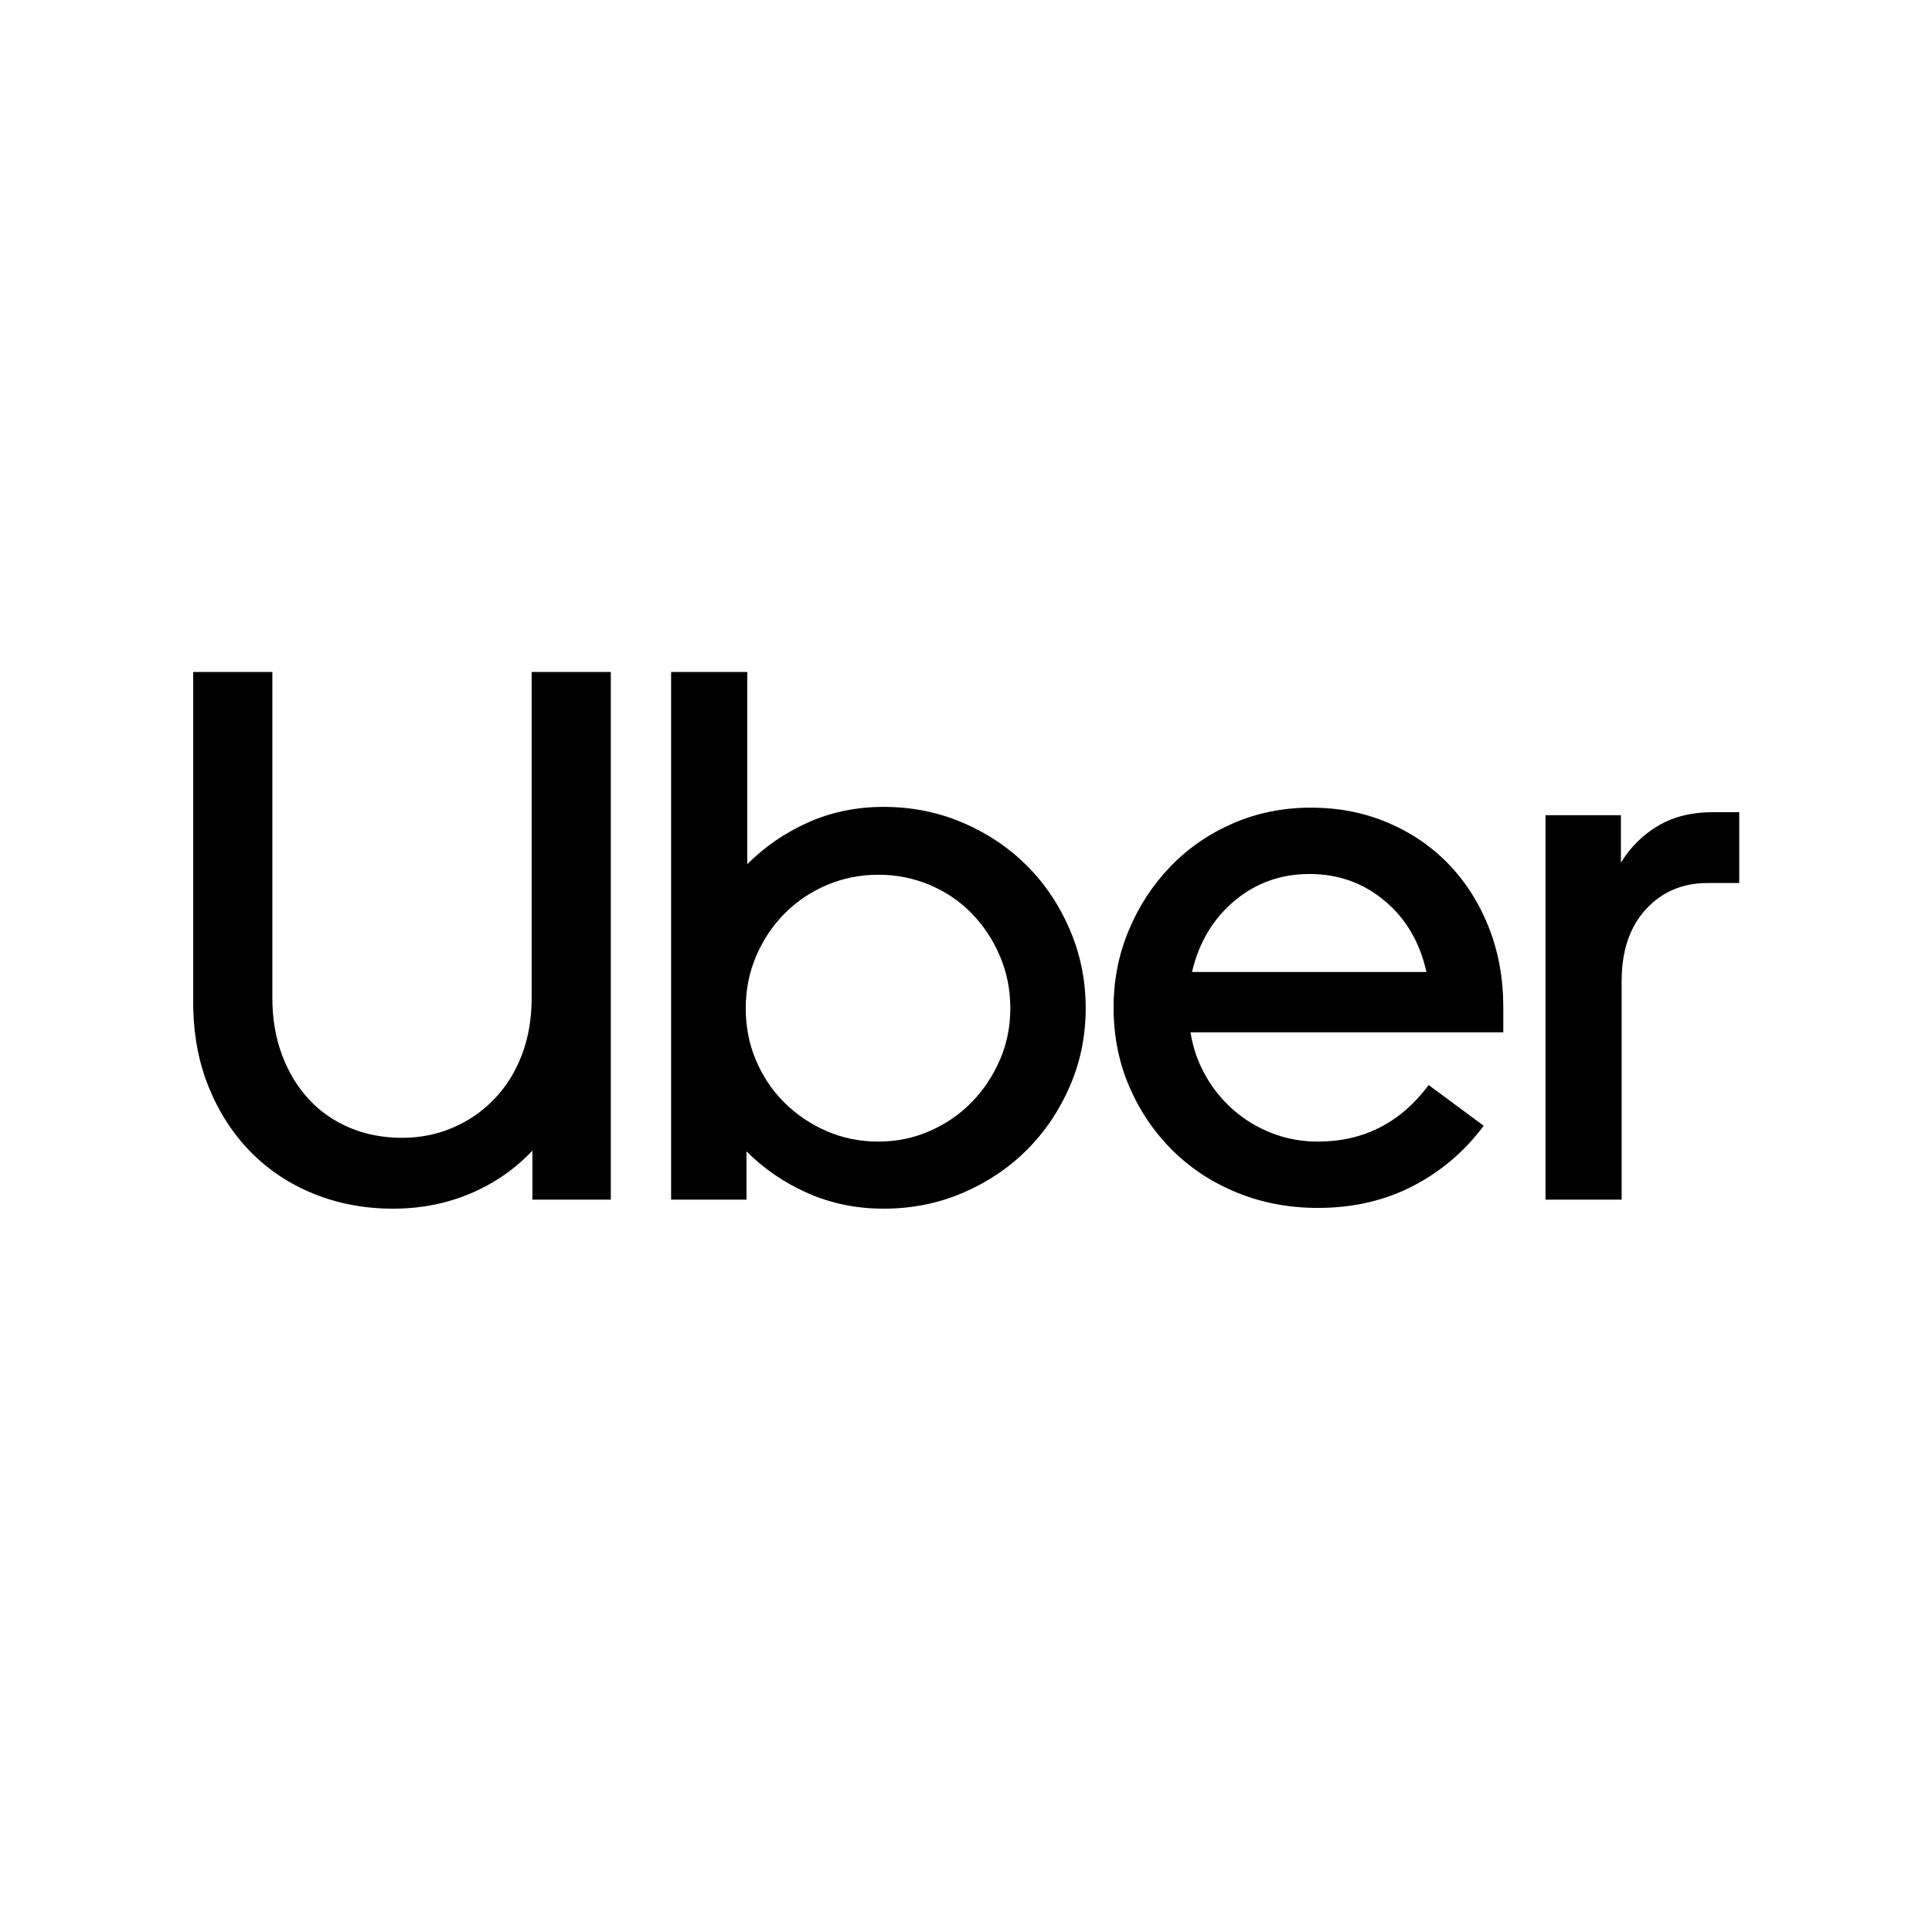
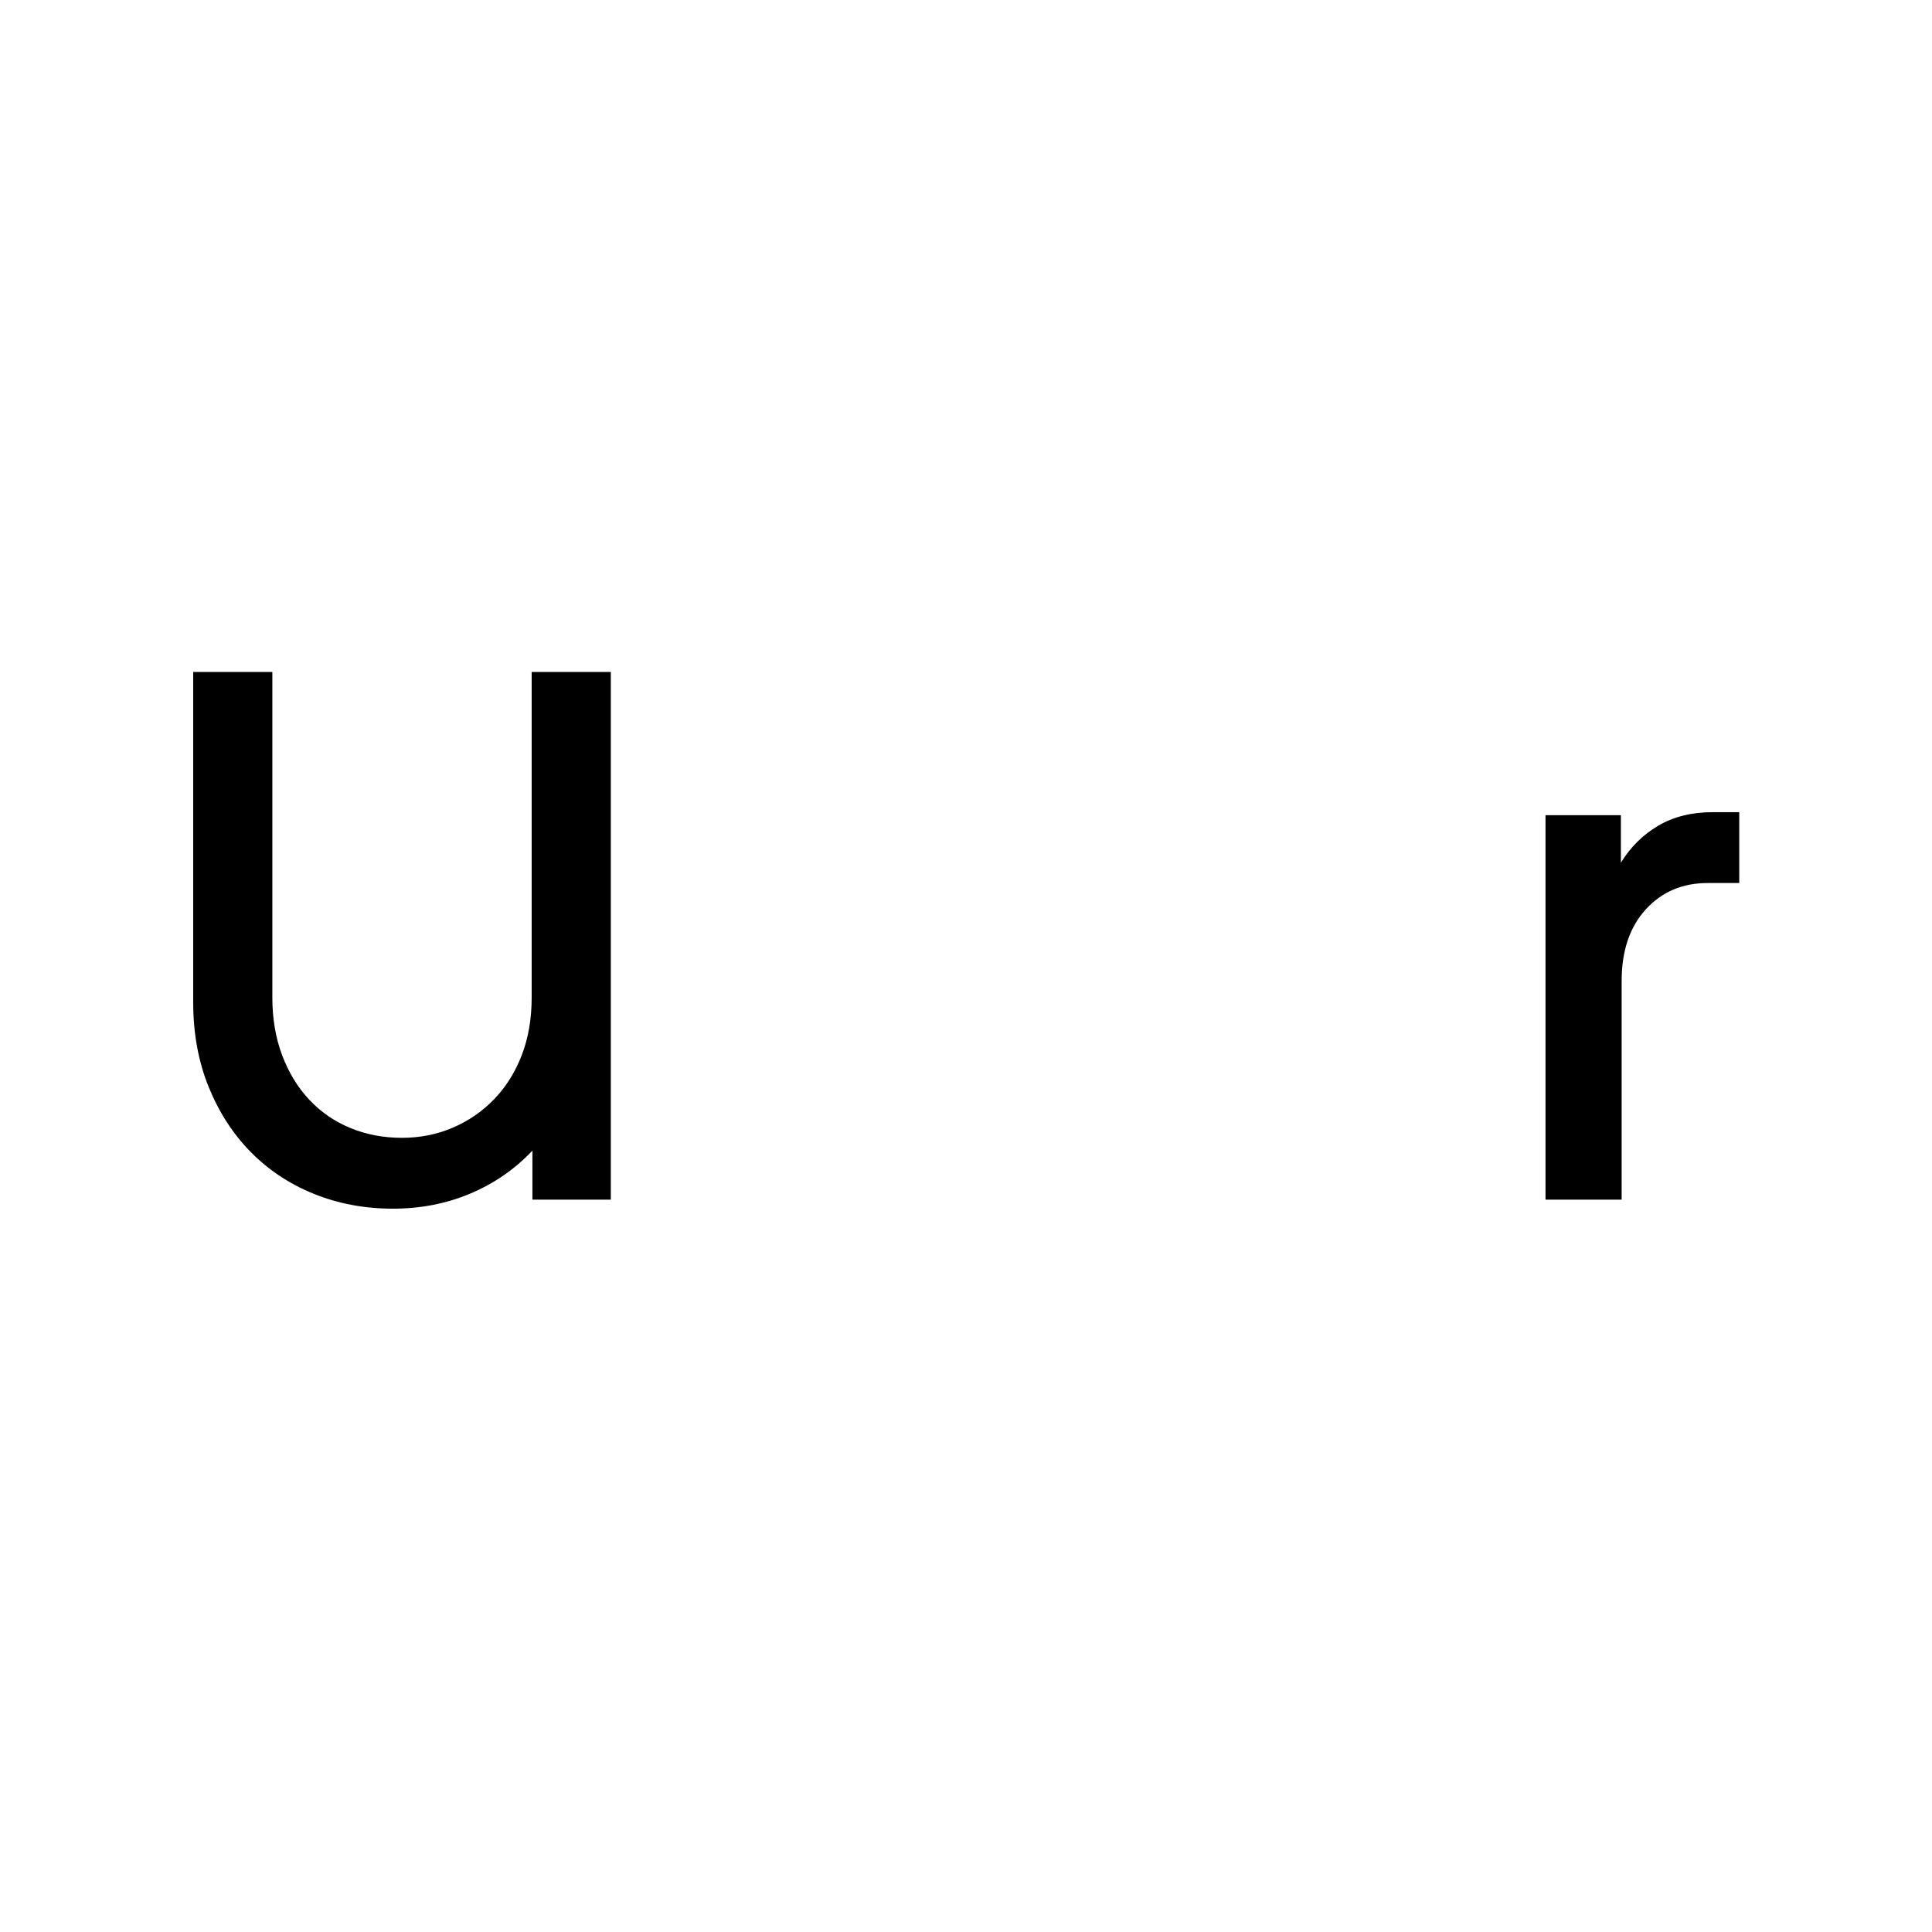
<svg xmlns="http://www.w3.org/2000/svg" width="100%" height="100%" viewBox="0 0 300 300" version="1.1" xml:space="preserve" style="fill-rule:evenodd;clip-rule:evenodd;stroke-linejoin:round;stroke-miterlimit:2;">
  <g transform="matrix(0.259,0,0,0.259,30,104.342)">
    <g>
      <path d="M53.328,229.809C57.245,240.204 62.668,249.092 69.598,256.473C76.528,263.855 84.738,269.504 94.228,273.421C103.719,277.338 114.038,279.296 125.186,279.296C136.033,279.296 146.201,277.262 155.692,273.194C165.183,269.126 173.468,263.402 180.548,256.021C187.628,248.639 193.127,239.827 197.044,229.583C200.961,219.339 202.919,207.891 202.919,195.236L202.919,0L250.372,0L250.372,316.354L203.371,316.354L203.371,286.978C192.826,298.125 180.397,306.712 166.086,312.739C151.774,318.764 136.334,321.777 119.763,321.777C102.89,321.777 87.148,318.839 72.535,312.964C57.923,307.089 45.268,298.729 34.573,287.882C23.878,277.035 15.441,264.006 9.265,248.79C3.088,233.575 0,216.628 0,197.947L0,0L47.453,0L47.453,195.236C47.453,207.891 49.411,219.414 53.328,229.809Z" style="fill-rule:nonzero;" />
-       <path d="M332.168,0L332.168,115.243C342.713,104.698 354.916,96.338 368.775,90.161C382.634,83.984 397.699,80.896 413.968,80.896C430.841,80.896 446.657,84.059 461.421,90.386C476.184,96.713 488.988,105.3 499.835,116.147C510.682,126.994 519.269,139.798 525.596,154.561C531.923,169.325 535.086,184.992 535.086,201.563C535.086,218.133 531.923,233.725 525.596,248.337C519.269,262.95 510.682,275.68 499.835,286.525C488.988,297.372 476.184,305.959 461.421,312.286C446.657,318.613 430.84,321.776 413.968,321.776C397.698,321.776 382.559,318.688 368.549,312.511C354.539,306.335 342.261,297.974 331.716,287.429L331.716,316.353L286.523,316.353L286.523,0L332.168,0ZM337.365,232.746C341.432,242.388 347.082,250.824 354.313,258.055C361.544,265.286 369.98,271.011 379.621,275.229C389.263,279.447 399.657,281.556 410.805,281.556C421.652,281.556 431.895,279.447 441.536,275.229C451.177,271.011 459.537,265.287 466.619,258.055C473.699,250.825 479.348,242.388 483.566,232.746C487.784,223.105 489.893,212.711 489.893,201.563C489.893,190.415 487.784,179.945 483.566,170.153C479.348,160.361 473.699,151.85 466.619,144.619C459.538,137.389 451.178,131.739 441.536,127.672C431.894,123.605 421.651,121.57 410.805,121.57C399.959,121.57 389.715,123.604 380.074,127.672C370.433,131.74 361.997,137.389 354.765,144.619C347.535,151.85 341.81,160.361 337.592,170.153C333.374,179.945 331.265,190.415 331.265,201.563C331.264,212.711 333.298,223.105 337.365,232.746Z" style="fill-rule:nonzero;" />
-       <path d="M560.842,155.014C566.867,140.552 575.154,127.823 585.698,116.826C596.242,105.829 608.747,97.167 623.209,90.84C637.671,84.513 653.338,81.35 670.21,81.35C686.781,81.35 702.147,84.363 716.308,90.388C730.468,96.414 742.67,104.775 752.914,115.471C763.158,126.166 771.143,138.821 776.866,153.433C782.591,168.046 785.453,183.939 785.453,201.113L785.453,216.027L597.901,216.027C599.408,225.367 602.421,234.029 606.94,242.012C611.46,249.996 617.108,256.926 623.887,262.801C630.666,268.677 638.349,273.272 646.936,276.585C655.523,279.899 664.636,281.557 674.278,281.557C701.696,281.557 723.841,270.258 740.713,247.661L773.704,272.065C762.255,287.431 748.095,299.483 731.223,308.22C714.35,316.957 695.369,321.326 674.279,321.326C657.105,321.326 641.062,318.312 626.148,312.287C611.234,306.262 598.279,297.825 587.282,286.978C576.285,276.131 567.623,263.402 561.296,248.79C554.969,234.178 551.805,218.284 551.805,201.111C551.803,184.842 554.817,169.476 560.842,155.014ZM624.339,137.162C611.534,147.858 603.023,162.094 598.805,179.87L739.357,179.87C735.44,162.094 727.079,147.858 714.274,137.162C701.469,126.467 686.48,121.119 669.307,121.119C652.133,121.119 637.144,126.467 624.339,137.162Z" style="fill-rule:nonzero;" />
      <path d="M870.866,142.359C861.225,152.904 856.404,167.215 856.404,185.293L856.404,316.355L810.758,316.355L810.758,85.868L855.951,85.868L855.951,114.34C861.676,105 869.133,97.618 878.322,92.195C887.511,86.771 898.433,84.059 911.088,84.059L926.905,84.059L926.905,126.541L907.924,126.541C892.86,126.542 880.507,131.814 870.866,142.359Z" style="fill-rule:nonzero;" />
    </g>
  </g>
</svg>